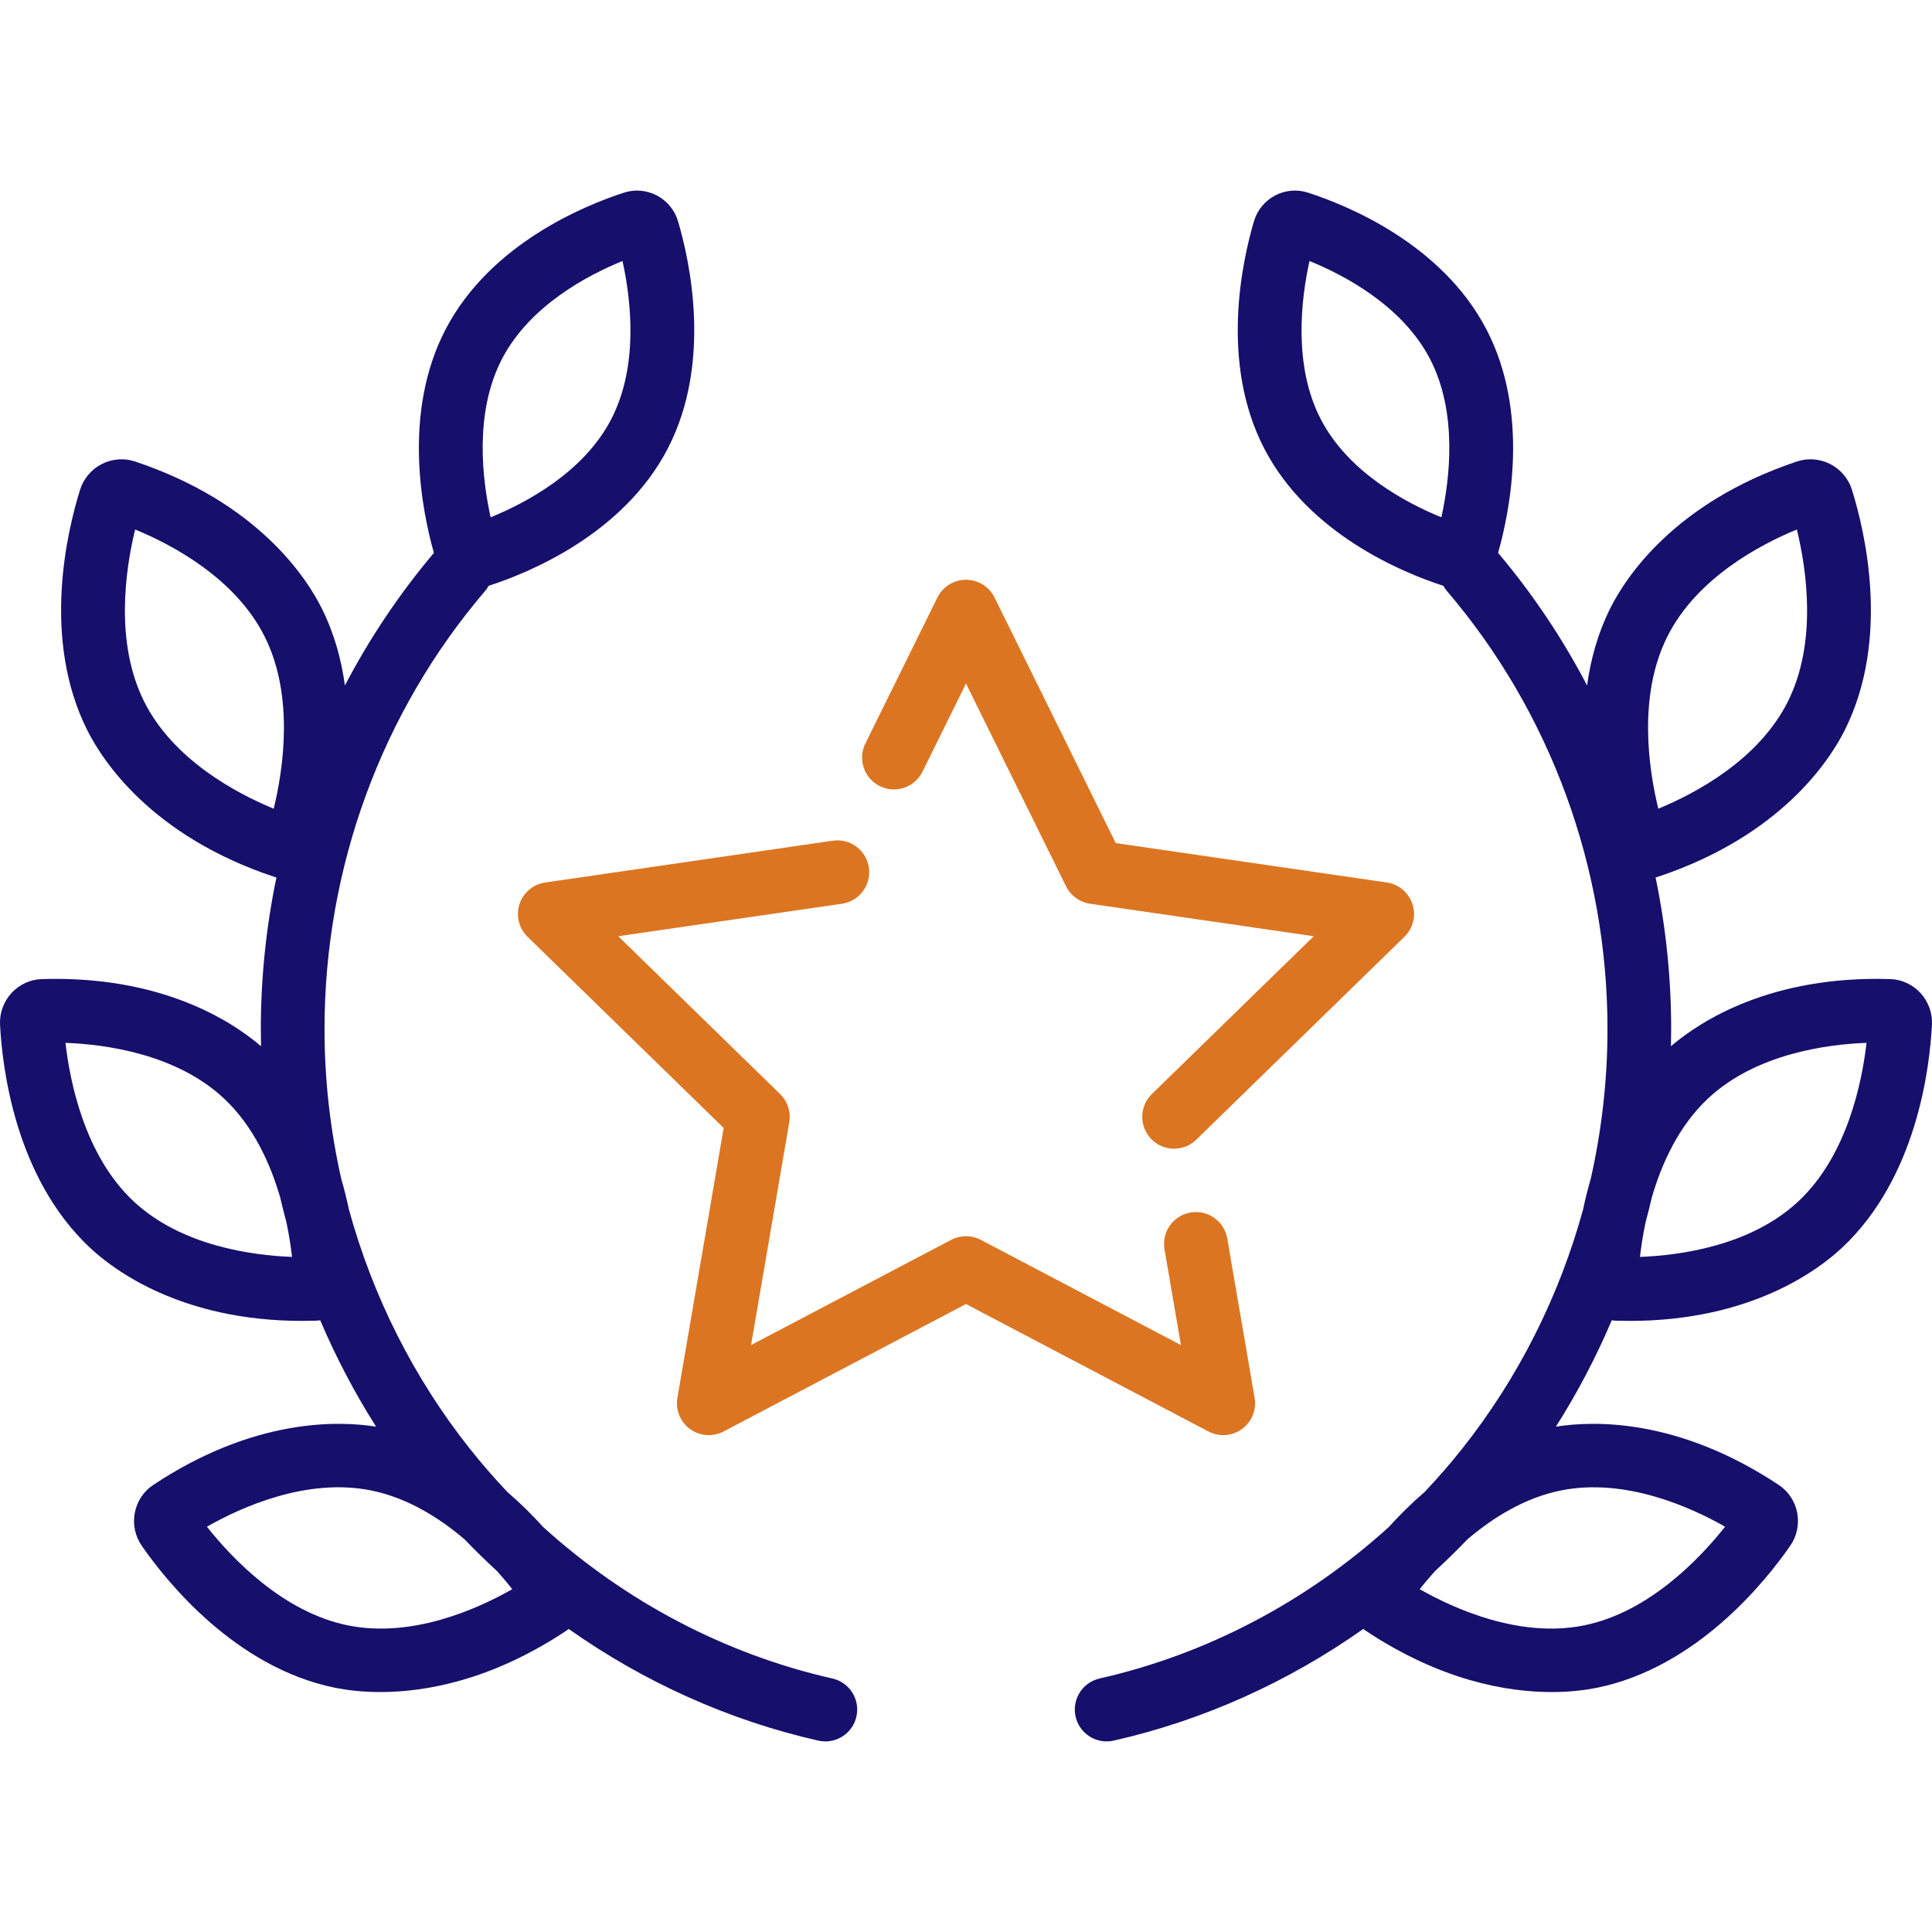
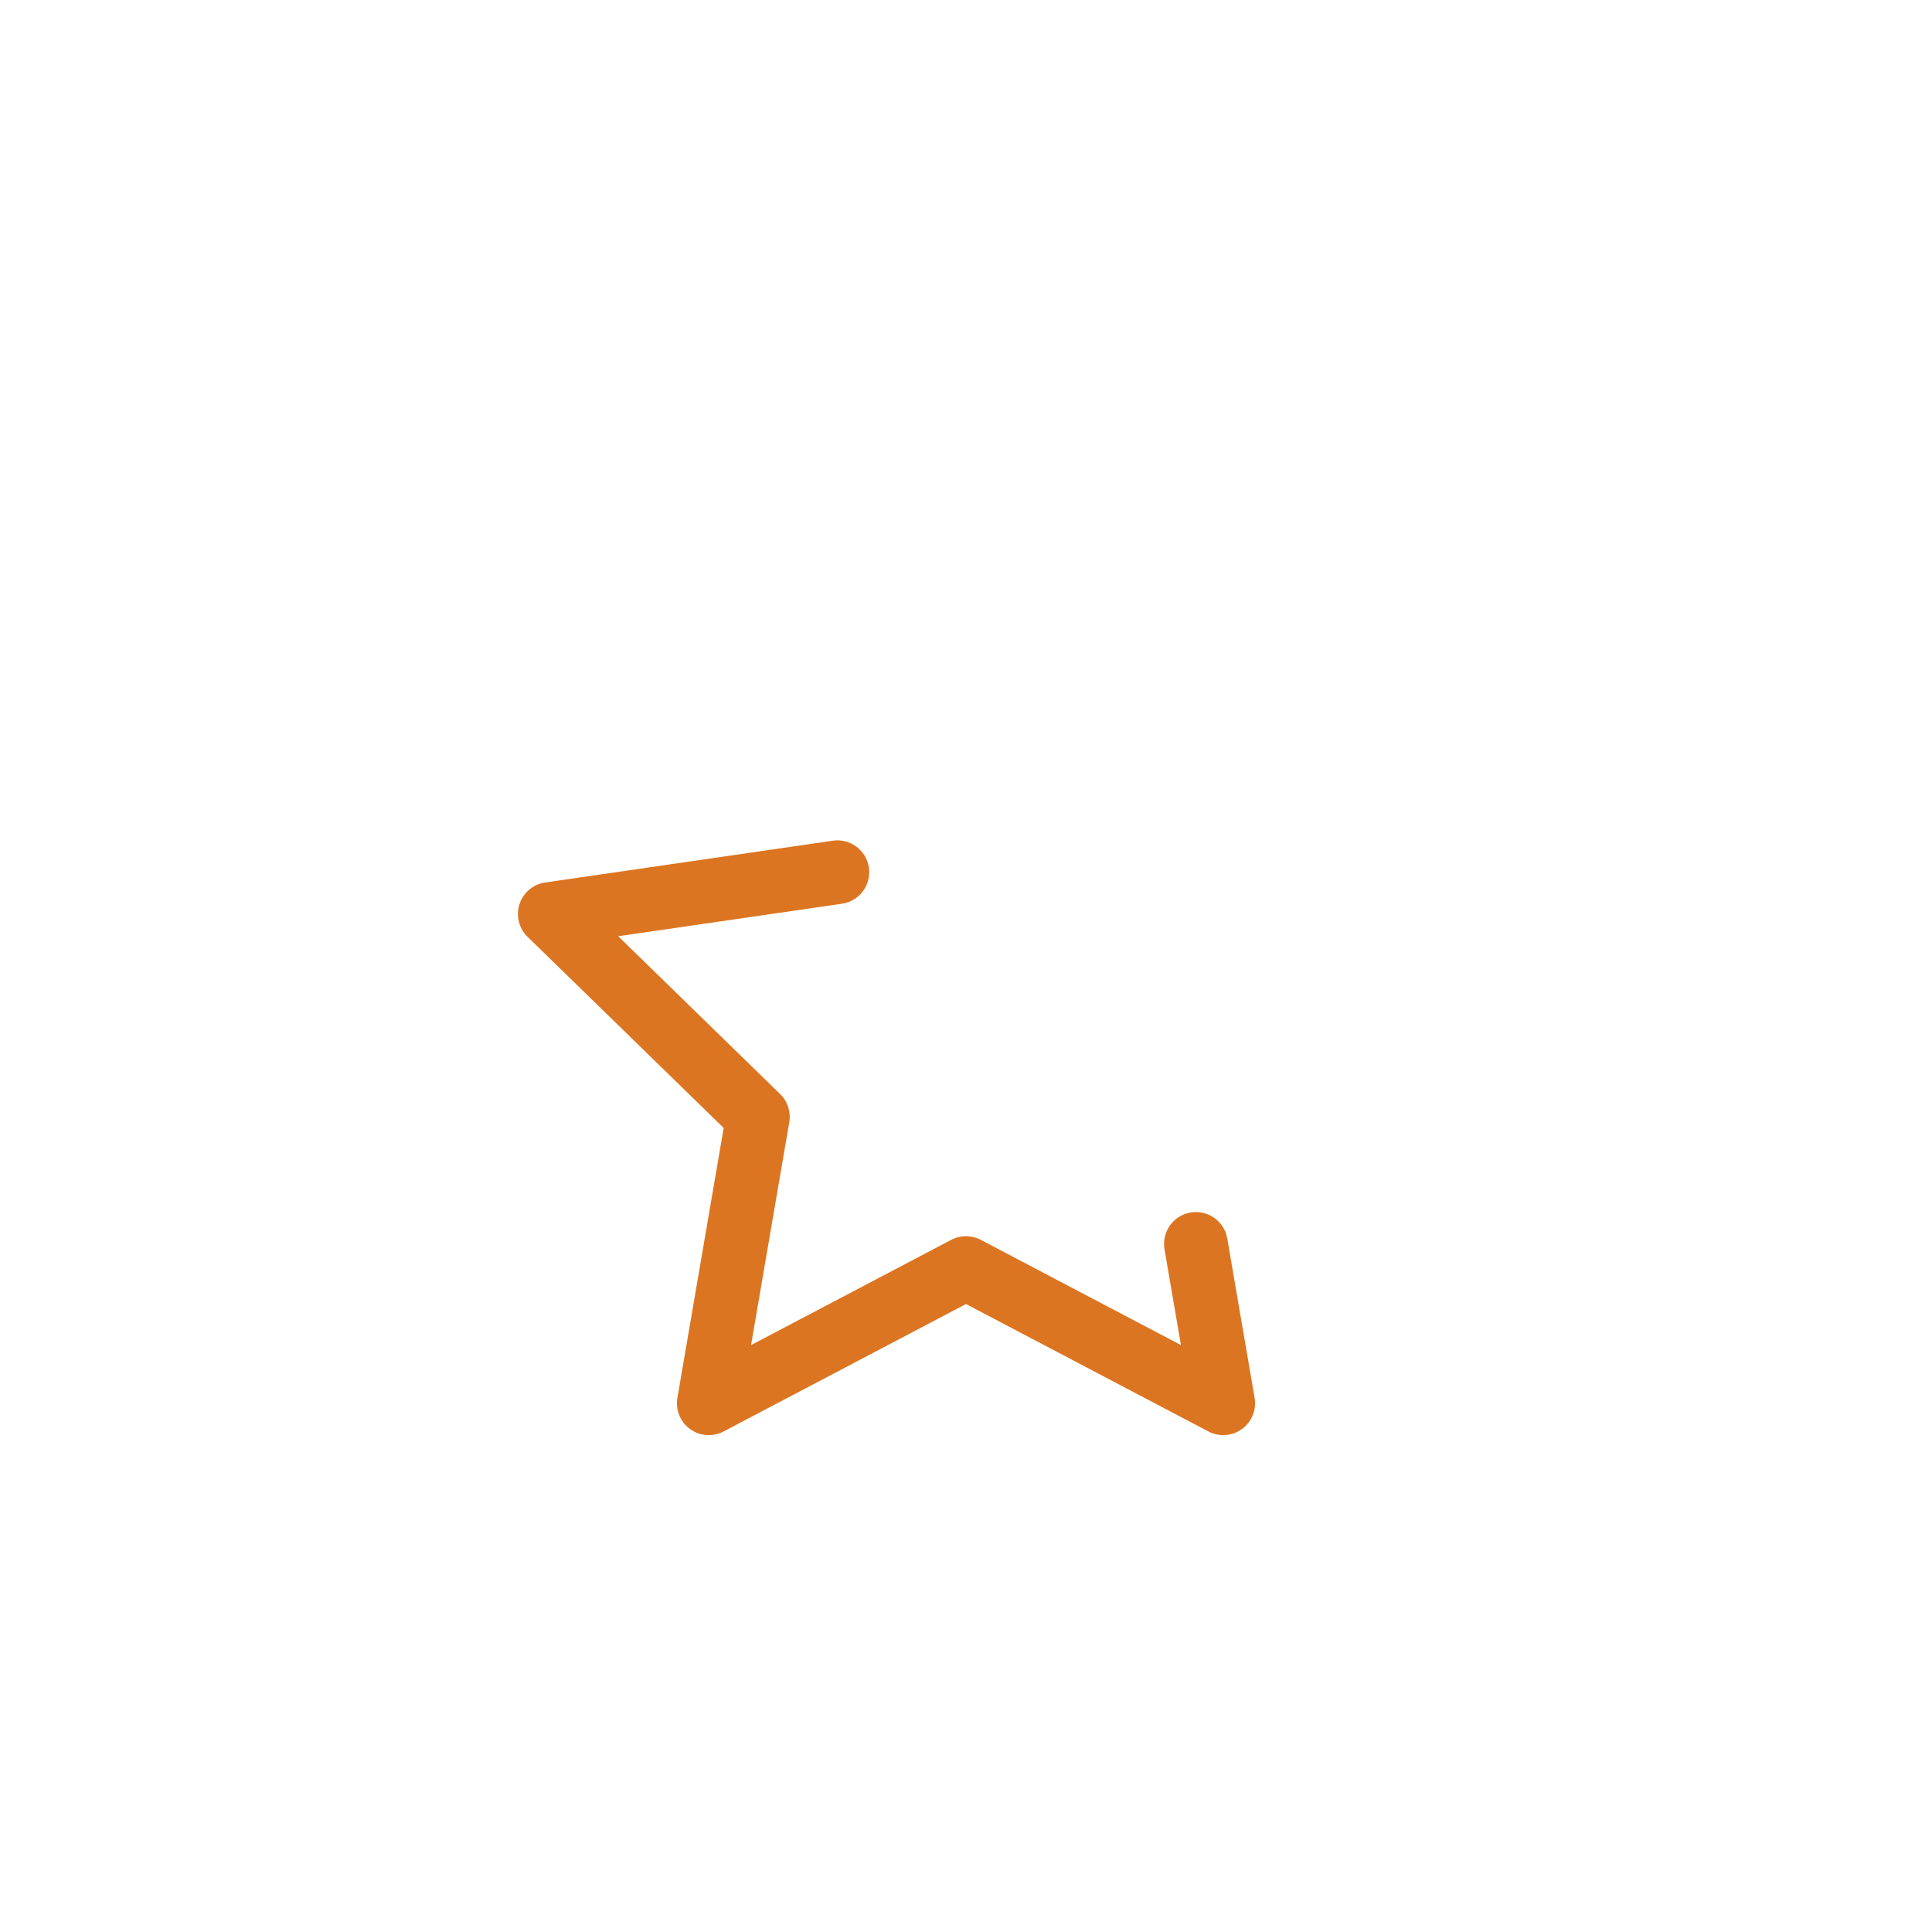
<svg xmlns="http://www.w3.org/2000/svg" width="150" height="150" viewBox="0 0 150 150" fill="none">
  <g clip-path="url(#clip0_28_257)">
    <g clip-path="url(#clip1_28_257)">
      <path d="M97.408 108.533L95.285 96.159C95.055 94.812 93.777 93.908 92.431 94.14C91.085 94.371 90.181 95.649 90.412 96.995L91.688 104.431L76.15 96.263C75.43 95.884 74.569 95.884 73.849 96.263L58.312 104.431L61.279 87.13C61.417 86.328 61.151 85.51 60.569 84.942L47.999 72.689L65.37 70.165C66.721 69.969 67.657 68.714 67.461 67.362C67.265 66.01 66.006 65.075 64.659 65.271L42.33 68.516C41.399 68.651 40.625 69.303 40.334 70.198C40.043 71.093 40.286 72.076 40.959 72.733L56.186 87.575L52.592 108.533C52.433 109.46 52.814 110.398 53.575 110.951C54.336 111.504 55.346 111.577 56.179 111.139L75 101.244L93.821 111.139C94.183 111.329 94.578 111.423 94.971 111.423C95.484 111.423 95.994 111.264 96.425 110.95C97.186 110.397 97.568 109.46 97.408 108.533Z" fill="#DC7521" />
-       <path d="M109.665 70.198C109.375 69.303 108.601 68.651 107.669 68.516L86.627 65.458L77.216 46.39C76.8 45.546 75.94 45.012 74.999 45.012C74.058 45.012 73.198 45.546 72.781 46.39L67.187 57.725C66.584 58.949 67.087 60.431 68.311 61.036C69.537 61.641 71.019 61.137 71.623 59.913L74.999 53.071L82.768 68.812C83.128 69.541 83.824 70.048 84.629 70.165L102 72.689L89.43 84.941C88.452 85.894 88.433 87.46 89.385 88.438C89.87 88.935 90.513 89.184 91.156 89.184C91.778 89.184 92.401 88.951 92.882 88.482L109.039 72.733C109.714 72.076 109.956 71.094 109.665 70.198Z" fill="#DC7521" />
-       <path d="M64.626 130.318C56.301 128.433 48.55 124.343 42.17 118.556C41.372 117.674 40.445 116.744 39.397 115.842C38.375 114.763 37.396 113.637 36.467 112.465C32.122 106.988 28.946 100.653 27.092 93.915C26.933 93.154 26.738 92.357 26.499 91.541C25.641 87.742 25.195 83.837 25.195 79.9C25.195 67.379 29.619 55.303 37.651 45.896C37.763 45.765 37.858 45.626 37.938 45.481C37.945 45.479 37.951 45.478 37.958 45.475C40.981 44.501 48.385 41.511 51.85 34.816C55.304 28.139 53.552 20.247 52.638 17.164C52.387 16.318 51.792 15.595 51.005 15.18C50.223 14.767 49.298 14.684 48.465 14.952C45.443 15.927 38.038 18.917 34.574 25.612C31.238 32.059 32.757 39.637 33.688 42.927C31.002 46.109 28.69 49.562 26.779 53.221C26.505 51.216 25.951 49.175 24.978 47.226C23.796 44.86 20.016 39.011 10.477 35.827C9.638 35.546 8.699 35.62 7.902 36.029C7.097 36.44 6.483 37.167 6.217 38.021C5.203 41.269 3.226 49.588 6.764 56.67C7.946 59.036 11.726 64.884 21.265 68.069C21.331 68.091 21.396 68.109 21.462 68.126C20.664 71.97 20.251 75.914 20.251 79.9C20.251 80.343 20.257 80.786 20.267 81.228C17.959 79.255 12.506 75.731 3.243 76.015C2.359 76.042 1.504 76.436 0.896 77.095C0.284 77.76 -0.041 78.653 0.004 79.547C0.176 82.945 1.198 91.435 6.966 96.856C8.826 98.603 14.071 102.554 23.461 102.554C23.807 102.554 24.158 102.549 24.515 102.538C24.631 102.534 24.748 102.523 24.863 102.507C26.081 105.372 27.53 108.137 29.2 110.766C26.242 110.294 19.693 110.115 11.891 115.295C11.154 115.784 10.635 116.569 10.466 117.45C10.295 118.337 10.49 119.268 11 120.004C12.938 122.802 18.282 129.477 26.04 131.043C26.83 131.202 28.019 131.37 29.53 131.37C32.986 131.37 38.118 130.491 43.948 126.621C44.018 126.574 44.085 126.521 44.152 126.47C49.99 130.593 56.578 133.567 63.534 135.142C63.718 135.183 63.901 135.203 64.082 135.203C65.211 135.203 66.231 134.424 66.491 133.276C66.794 131.944 65.958 130.62 64.626 130.318ZM38.965 27.885C41.111 23.738 45.623 21.367 48.331 20.264C48.973 23.171 49.622 28.36 47.458 32.543C45.312 36.69 40.8 39.061 38.092 40.164C37.45 37.257 36.801 32.068 38.965 27.885ZM21.251 62.787C18.397 61.612 13.463 59.015 11.188 54.46C8.889 49.859 9.746 44.172 10.492 41.109C13.345 42.284 18.279 44.881 20.555 49.436V49.437C22.853 54.038 21.996 59.725 21.251 62.787ZM10.353 93.252C6.605 89.73 5.443 84.097 5.083 80.966C8.167 81.082 13.694 81.812 17.405 85.3C19.664 87.423 20.979 90.311 21.75 92.957C21.901 93.606 22.064 94.25 22.237 94.893C22.448 95.895 22.586 96.817 22.674 97.586C19.59 97.47 14.063 96.74 10.353 93.252ZM27.02 126.196C21.979 125.178 18.022 121.004 16.065 118.533C18.747 117.006 23.828 114.712 28.82 115.72C31.624 116.286 34.092 117.83 36.068 119.513C36.883 120.362 37.723 121.184 38.587 121.977C39.038 122.479 39.438 122.957 39.775 123.383C37.094 124.91 32.013 127.203 27.02 126.196Z" fill="#160F6C" />
-       <path d="M149.103 77.094C148.495 76.435 147.64 76.042 146.757 76.015C137.495 75.731 132.04 79.256 129.732 81.228C129.743 80.786 129.749 80.343 129.749 79.9C129.749 75.914 129.336 71.97 128.538 68.126C128.604 68.109 128.669 68.091 128.734 68.069C138.274 64.884 142.054 59.036 143.236 56.67C146.773 49.589 144.797 41.27 143.783 38.02C143.516 37.166 142.901 36.44 142.098 36.029C141.3 35.621 140.362 35.547 139.523 35.827C129.984 39.011 126.204 44.859 125.022 47.226C124.048 49.175 123.494 51.216 123.221 53.22C121.31 49.562 118.997 46.108 116.312 42.927C117.243 39.637 118.762 32.059 115.426 25.612C111.962 18.916 104.558 15.926 101.535 14.952C100.703 14.683 99.777 14.766 98.995 15.179C98.207 15.595 97.612 16.318 97.362 17.163C96.448 20.247 94.696 28.138 98.151 34.815C101.615 41.51 109.019 44.5 112.042 45.475C112.048 45.477 112.055 45.478 112.062 45.48C112.142 45.626 112.237 45.765 112.349 45.896C120.381 55.303 124.805 67.379 124.805 79.9C124.805 83.837 124.359 87.743 123.501 91.542C123.262 92.357 123.067 93.153 122.908 93.913C121.055 100.652 117.879 106.987 113.533 112.465C112.604 113.636 111.626 114.761 110.605 115.839C109.555 116.743 108.627 117.674 107.828 118.557C101.449 124.343 93.699 128.433 85.374 130.318C84.042 130.62 83.207 131.944 83.509 133.276C83.768 134.423 84.788 135.202 85.918 135.202C86.099 135.202 86.282 135.182 86.466 135.141C93.422 133.566 100.01 130.592 105.848 126.469C105.914 126.521 105.981 126.573 106.051 126.62C111.883 130.491 117.014 131.37 120.47 131.37C121.979 131.37 123.17 131.202 123.959 131.043C131.719 129.477 137.062 122.802 138.999 120.004C139.51 119.268 139.704 118.337 139.534 117.45C139.365 116.569 138.846 115.784 138.11 115.296C130.308 110.116 123.758 110.294 120.8 110.766C122.47 108.137 123.919 105.372 125.137 102.507C125.253 102.524 125.369 102.534 125.485 102.538C125.843 102.549 126.193 102.554 126.539 102.554C135.928 102.554 141.175 98.604 143.034 96.856C148.802 91.435 149.824 82.945 149.996 79.547C150.041 78.652 149.715 77.758 149.103 77.094ZM111.908 40.164C109.199 39.061 104.688 36.69 102.542 32.543C100.378 28.36 101.026 23.171 101.669 20.264C104.377 21.367 108.888 23.738 111.034 27.885C113.198 32.067 112.55 37.256 111.908 40.164ZM121.18 115.72C126.171 114.713 131.253 117.006 133.935 118.533C131.979 121.004 128.022 125.178 122.98 126.196C117.99 127.202 112.907 124.91 110.225 123.383C110.562 122.958 110.962 122.48 111.412 121.979C112.277 121.184 113.118 120.361 113.935 119.51C115.91 117.828 118.376 116.286 121.18 115.72ZM129.445 49.436C131.721 44.881 136.655 42.284 139.508 41.109C140.253 44.172 141.111 49.859 138.813 54.46C136.537 59.015 131.603 61.612 128.75 62.787C128.004 59.725 127.146 54.038 129.445 49.436ZM139.647 93.252C135.937 96.74 130.409 97.47 127.326 97.586C127.414 96.817 127.552 95.895 127.764 94.891C127.936 94.251 128.099 93.607 128.249 92.96C129.02 90.313 130.336 87.424 132.596 85.3C136.306 81.812 141.833 81.082 144.917 80.966C144.557 84.097 143.395 89.73 139.647 93.252Z" fill="#160F6C" />
    </g>
  </g>
  <defs>
    <clipPath id="clip0_28_257">
      <rect width="150" height="150" fill="white" />
    </clipPath>
    <clipPath id="clip1_28_257">
      <rect width="150" height="150" fill="white" />
    </clipPath>
  </defs>
</svg>